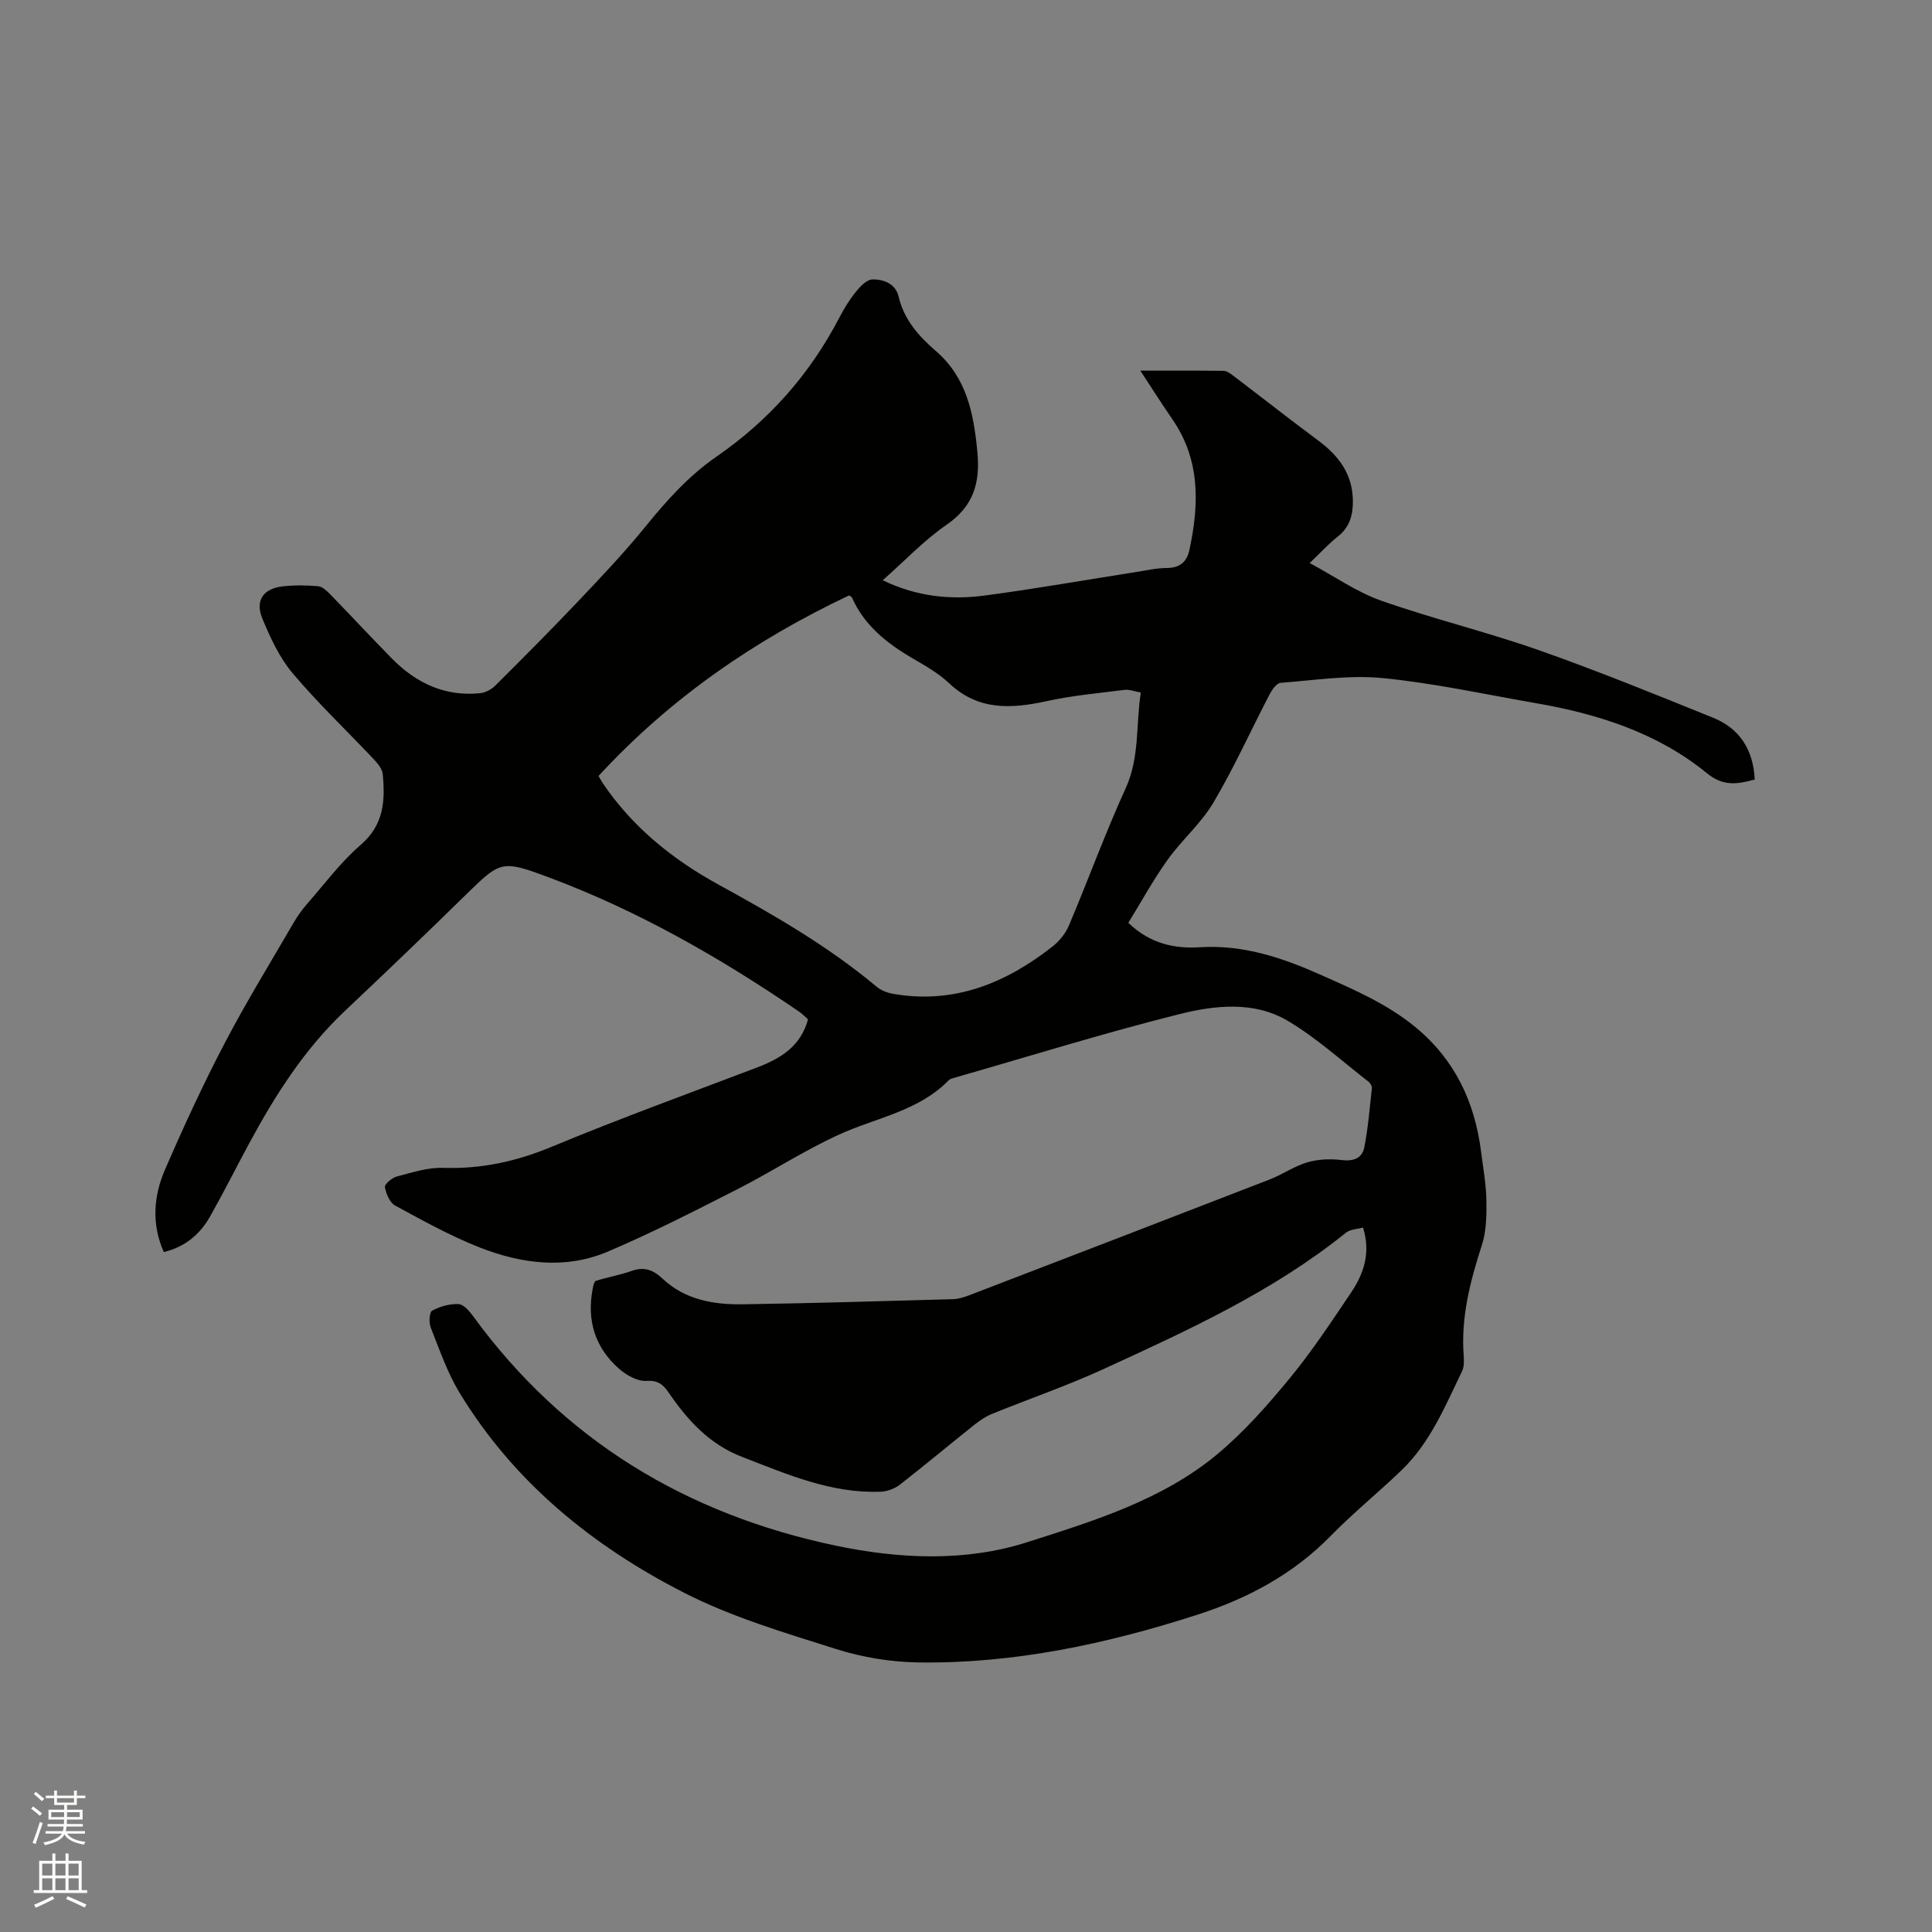
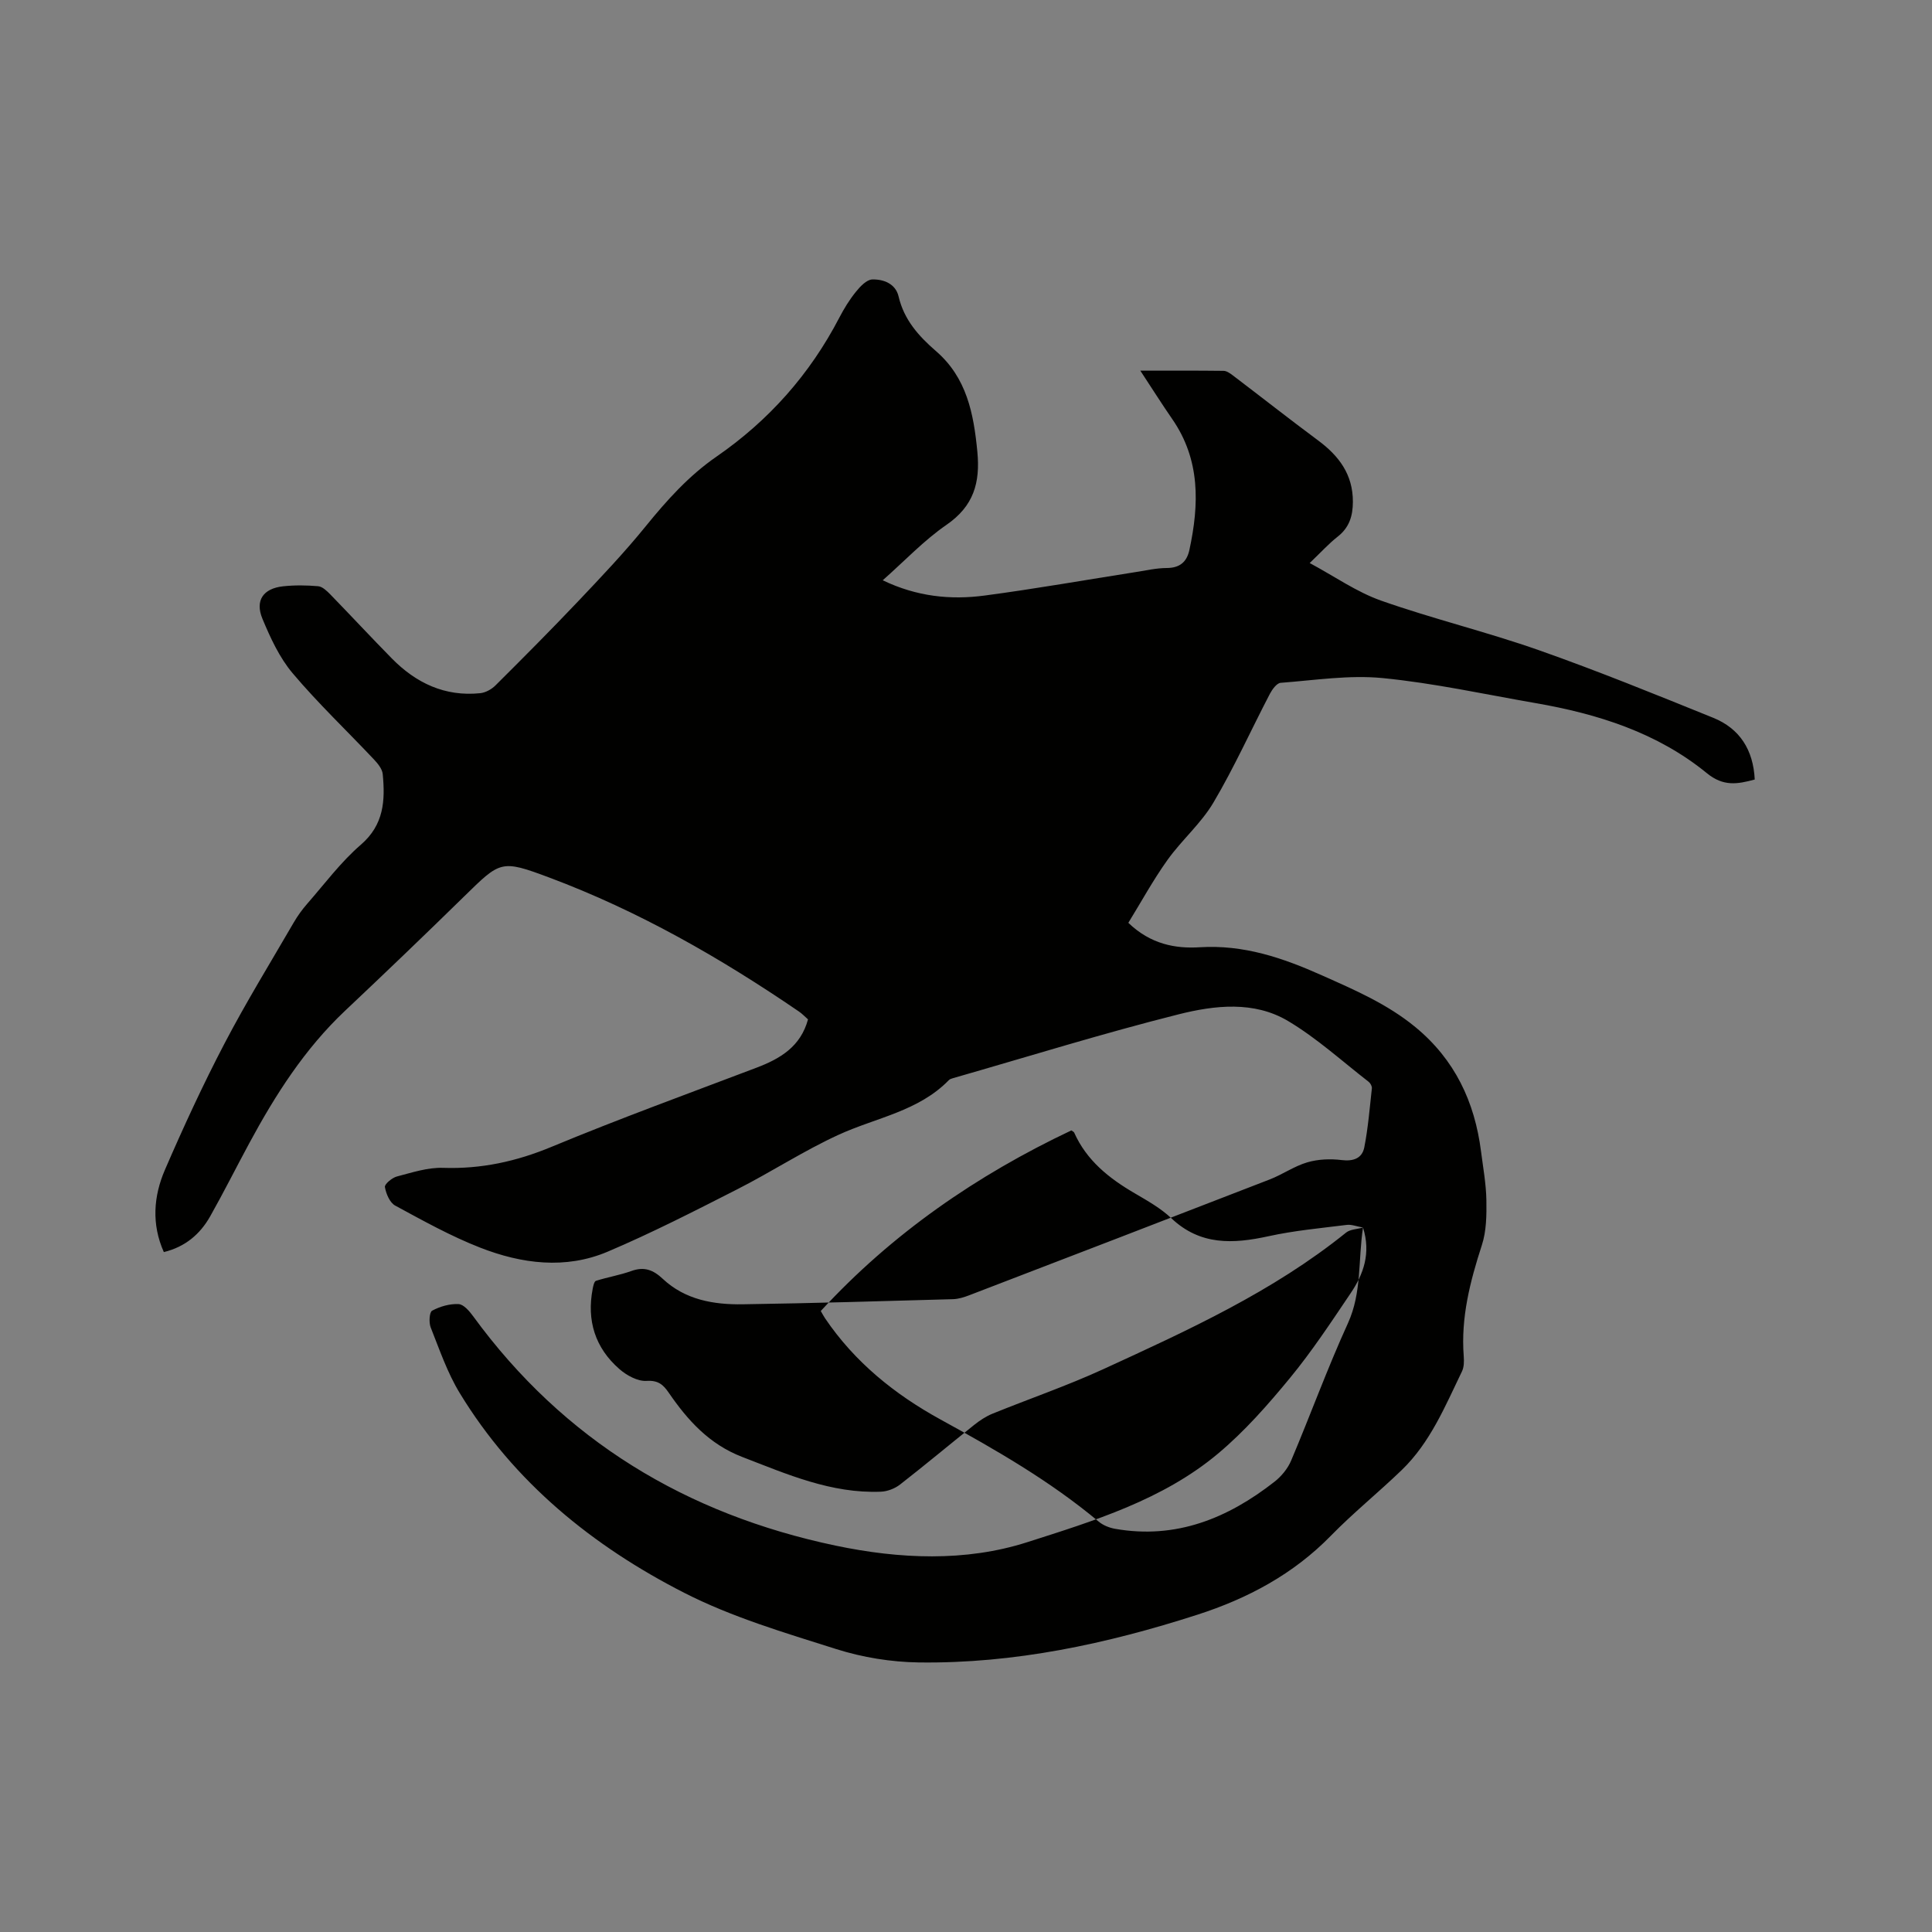
<svg xmlns="http://www.w3.org/2000/svg" enable-background="new 0 0 400 400" viewBox="0 0 400 400">
  <rect x="0" y="0" width="400" height="400" fill="#808080" stroke="none" />
-   <path d="m6.44 374.46.42-.45c.65.47 1.27.95 1.85 1.44l-.45.49c-.65-.56-1.25-1.06-1.82-1.48m.93 7.33-.63-.26c.55-1.36 1.05-2.8 1.52-4.33.19.1.38.19.59.27-.46 1.29-.95 2.73-1.48 4.32m-.38-10.38.44-.42c.43.34 1.01.82 1.74 1.44l-.49.49c-.53-.51-1.09-1.01-1.69-1.51m2.5.35h1.72v-1.04h.59v1.04h3.52v-1.04h.59v1.04h1.75v.53h-1.75v1.42h-2.03v.97h3.22v2.03h-3.24c0 .35-.01.66-.03.93h3.32v.53h-3.37c-.03.27-.08.58-.15.94h3.96v.53h-3.71c.67.92 1.93 1.48 3.79 1.68-.13.24-.23.44-.29.59-2.13-.38-3.48-1.08-4.04-2.12-.43.97-1.77 1.72-4.03 2.23-.09-.19-.2-.37-.33-.55 2.1-.42 3.37-1.03 3.81-1.83h-3.36v-.53h3.58c.08-.29.13-.61.16-.94h-3.33v-.53h3.39c.02-.27.04-.58.04-.93h-3.23v-2.03h3.25v-.97h-2.07v-1.42h-1.73zm1.12 3.44v1h2.65c.01-.3.02-.44.01-.4v-.25-.35zm1.19-2h3.52v-.91h-3.52zm4.71 2h-2.63v.59c0 .15-.01.28-.01.4h2.64z" fill="#fbfcfa" />
-   <path d="m13.56 383.74h.63v1.52h2.72v6.07h1.13v.6h-11.06v-.6h1.13v-6.07h2.73v-1.52h.63v1.52h2.1v-1.52zm-2.69 8.83.38.56c-1.24.63-2.53 1.25-3.85 1.85-.1-.21-.21-.42-.34-.63 1.36-.55 2.63-1.15 3.81-1.78m-2.13-4.27h2.1v-2.45h-2.1zm0 3.04h2.1v-2.46h-2.1zm2.72-3.04h2.1v-2.45h-2.1zm0 3.04h2.1v-2.46h-2.1zm6.07 3.6c-1.41-.71-2.7-1.3-3.86-1.78l.35-.56c1.45.62 2.75 1.19 3.88 1.72zm-1.25-9.09h-2.1v2.45h2.1zm-2.09 5.49h2.1v-2.46h-2.1z" fill="#fbfcfa" />
-   <path d="m282.2 254.15c-1.25.35-2.65.36-3.5 1.04-15.18 12.24-32.75 20.24-50.27 28.28-7.49 3.44-15.32 6.12-22.97 9.23-1.34.55-2.61 1.39-3.75 2.3-5.14 4.1-10.18 8.32-15.37 12.36-1.07.83-2.62 1.43-3.97 1.48-10.26.41-19.4-3.61-28.71-7.2-6.84-2.64-11.29-7.59-15.23-13.33-1.11-1.61-2.16-2.57-4.56-2.41-1.84.12-4.14-1.14-5.64-2.46-5.02-4.38-6.79-10.05-5.52-16.61.11-.59.31-1.53.68-1.65 2.41-.76 4.95-1.18 7.32-2.03 2.65-.96 4.52-.25 6.51 1.62 4.63 4.34 10.51 5.36 16.54 5.27 14.51-.22 29.03-.65 43.54-1.06 1.13-.03 2.3-.4 3.37-.81 20.75-7.97 41.5-15.94 62.22-23.98 2.65-1.03 5.07-2.75 7.77-3.54 2.24-.66 4.79-.76 7.12-.47 2.45.3 4.23-.38 4.68-2.62.79-4.02 1.12-8.14 1.57-12.23.05-.43-.3-1.07-.67-1.36-5.51-4.27-10.73-9.04-16.68-12.58-7.04-4.2-15.2-3.26-22.64-1.39-15.69 3.94-31.16 8.76-46.72 13.22-.3.09-.65.19-.86.4-6.29 6.47-15.09 7.77-22.83 11.32-7.19 3.29-13.88 7.67-20.95 11.27-8.86 4.51-17.74 9.06-26.88 12.94-8.73 3.7-17.79 2.51-26.36-.83-6.08-2.37-11.85-5.59-17.61-8.71-1.13-.61-1.9-2.45-2.14-3.85-.1-.59 1.48-1.92 2.48-2.18 3.14-.82 6.4-1.9 9.57-1.79 7.9.27 15.19-1.33 22.5-4.37 13.97-5.8 28.2-10.98 42.35-16.35 4.93-1.87 9.17-4.36 10.7-10.02-.64-.56-1.22-1.18-1.9-1.64-16.23-11.09-33.21-20.82-51.66-27.72-10.07-3.77-10.1-3.46-17.74 4.01-8.11 7.94-16.3 15.79-24.55 23.57-8.36 7.89-14.43 17.41-19.83 27.42-2.72 5.03-5.28 10.15-8.09 15.13-2.1 3.72-5.19 6.34-9.6 7.41-2.58-5.78-2.13-11.58.23-17.04 3.82-8.83 7.86-17.59 12.32-26.12 4.46-8.54 9.52-16.76 14.36-25.1.79-1.36 1.73-2.66 2.77-3.85 3.63-4.15 6.97-8.66 11.11-12.23 4.8-4.14 5.05-9.17 4.53-14.61-.1-1.09-1.04-2.22-1.86-3.09-5.6-5.94-11.54-11.58-16.79-17.8-2.73-3.23-4.61-7.33-6.26-11.29-1.57-3.79.18-6.26 4.26-6.71 2.4-.26 4.87-.23 7.28-.02.88.08 1.79.96 2.49 1.67 4.29 4.41 8.47 8.92 12.78 13.3 5 5.08 10.98 7.92 18.26 7.18 1.11-.11 2.35-.79 3.16-1.59 5.77-5.74 11.51-11.51 17.11-17.41 4.8-5.06 9.62-10.14 14.01-15.55 4.37-5.39 8.94-10.48 14.66-14.43 10.86-7.5 19.34-17.06 25.43-28.77.97-1.87 2.1-3.71 3.43-5.35.88-1.1 2.22-2.52 3.38-2.56 2.34-.07 4.84.87 5.46 3.51 1.13 4.84 4.15 8.21 7.74 11.32 6.36 5.49 7.81 12.9 8.57 20.84.62 6.47-.79 11.27-6.4 15.14-4.65 3.2-8.6 7.41-13.19 11.47 7.05 3.39 14.05 4.1 21.11 3.16 10.49-1.39 20.93-3.24 31.39-4.88 2.09-.33 4.2-.81 6.3-.82 2.7-.01 4.15-1.25 4.69-3.73 2.04-9.46 2.29-18.68-3.56-27.12-2.15-3.11-4.17-6.32-6.6-10.01 6.13 0 11.69-.03 17.25.04.64.01 1.33.51 1.89.93 5.9 4.48 11.72 9.06 17.66 13.47 4.32 3.2 7.22 7.04 7.21 12.7-.01 2.94-.73 5.33-3.15 7.23-1.82 1.42-3.39 3.17-5.79 5.46 5.15 2.77 9.71 5.99 14.77 7.78 10.77 3.79 21.92 6.48 32.69 10.27 12.16 4.28 24.12 9.15 36.08 13.99 5.48 2.22 8.3 6.62 8.6 12.78-3.58.97-6.49 1.49-9.91-1.31-10.27-8.39-22.59-12.28-35.47-14.51-10.54-1.83-21.04-4.14-31.65-5.18-6.95-.68-14.08.45-21.12.98-.81.06-1.74 1.35-2.23 2.27-3.91 7.5-7.39 15.25-11.69 22.52-2.56 4.33-6.57 7.76-9.52 11.89-2.98 4.17-5.44 8.69-8.1 13.01 4.61 4.44 9.75 5.37 14.76 5.06 9.13-.57 17.2 2.19 25.31 5.81 6.79 3.03 13.54 5.93 19.36 10.72 8.16 6.72 12.28 15.46 13.59 25.73.43 3.36 1.05 6.73 1.11 10.1.05 3.1.01 6.39-.93 9.29-2.44 7.52-4.38 15.03-3.76 23.02.08 1.04.07 2.24-.36 3.13-3.49 7.22-6.56 14.73-12.48 20.44-4.81 4.64-10.03 8.85-14.69 13.62-7.78 7.96-17.22 12.98-27.62 16.33-18.75 6.04-37.89 10.15-57.68 9.88-5.72-.08-11.64-1.04-17.1-2.77-10.67-3.38-21.58-6.6-31.49-11.66-18.92-9.66-35.2-22.86-46.44-41.33-2.56-4.2-4.19-8.99-6.02-13.6-.4-1.01-.28-3.16.3-3.47 1.63-.87 3.65-1.46 5.47-1.36 1.06.05 2.26 1.47 3.04 2.54 18.76 25.7 44.14 40.97 75 47.46 13.24 2.78 26.89 3.39 39.68-.7 13.8-4.41 28.07-8.76 39.51-18.34 5.48-4.59 10.31-10.08 14.87-15.62 4.57-5.55 8.55-11.59 12.58-17.57 2.67-3.94 4.25-8.27 2.58-13.62zm-46.01-110.77c-1.32-.23-2.37-.67-3.35-.55-5.43.68-10.91 1.18-16.23 2.35-7.32 1.6-14.11 1.94-20.1-3.72-2.2-2.08-4.95-3.63-7.6-5.18-5.3-3.09-9.94-6.77-12.52-12.55-.07-.17-.32-.26-.59-.46-19.55 9.25-37.1 21.33-51.88 37.39.36.61.6 1.08.89 1.51 6.14 9.07 14.41 15.74 23.9 20.95 11.43 6.27 22.71 12.74 32.76 21.15.92.77 2.22 1.28 3.42 1.49 12.59 2.2 23.3-2.18 32.98-9.76 1.43-1.12 2.74-2.72 3.44-4.38 4-9.45 7.5-19.11 11.76-28.44 2.9-6.38 2.08-13.02 3.12-19.8z" fill="#010100" />
+   <path d="m282.2 254.15c-1.25.35-2.65.36-3.5 1.04-15.18 12.24-32.75 20.24-50.27 28.28-7.49 3.44-15.32 6.12-22.97 9.23-1.34.55-2.61 1.39-3.75 2.3-5.14 4.1-10.18 8.32-15.37 12.36-1.07.83-2.62 1.43-3.97 1.48-10.26.41-19.4-3.61-28.71-7.2-6.84-2.64-11.29-7.59-15.23-13.33-1.11-1.61-2.16-2.57-4.56-2.41-1.84.12-4.14-1.14-5.64-2.46-5.02-4.38-6.79-10.05-5.52-16.61.11-.59.31-1.53.68-1.65 2.41-.76 4.95-1.18 7.32-2.03 2.65-.96 4.52-.25 6.51 1.62 4.63 4.34 10.51 5.36 16.54 5.27 14.51-.22 29.03-.65 43.54-1.06 1.13-.03 2.3-.4 3.37-.81 20.75-7.97 41.5-15.94 62.22-23.98 2.65-1.03 5.07-2.75 7.77-3.54 2.24-.66 4.79-.76 7.12-.47 2.45.3 4.23-.38 4.68-2.62.79-4.02 1.12-8.14 1.57-12.23.05-.43-.3-1.07-.67-1.36-5.51-4.27-10.73-9.04-16.68-12.58-7.04-4.2-15.2-3.26-22.64-1.39-15.69 3.94-31.16 8.76-46.72 13.22-.3.09-.65.19-.86.4-6.29 6.47-15.09 7.77-22.83 11.32-7.19 3.29-13.88 7.67-20.95 11.27-8.86 4.51-17.74 9.06-26.88 12.94-8.73 3.7-17.79 2.51-26.36-.83-6.08-2.37-11.85-5.59-17.61-8.71-1.13-.61-1.9-2.45-2.14-3.85-.1-.59 1.48-1.92 2.48-2.18 3.14-.82 6.4-1.9 9.57-1.79 7.9.27 15.19-1.33 22.5-4.37 13.97-5.8 28.2-10.98 42.35-16.35 4.93-1.87 9.17-4.36 10.7-10.02-.64-.56-1.22-1.18-1.9-1.64-16.23-11.09-33.21-20.82-51.66-27.72-10.07-3.77-10.1-3.46-17.74 4.01-8.11 7.94-16.3 15.79-24.55 23.57-8.36 7.89-14.43 17.41-19.83 27.42-2.72 5.03-5.28 10.15-8.09 15.13-2.1 3.72-5.19 6.34-9.6 7.41-2.58-5.78-2.13-11.58.23-17.04 3.82-8.83 7.86-17.59 12.32-26.12 4.46-8.54 9.52-16.76 14.36-25.1.79-1.36 1.73-2.66 2.77-3.85 3.63-4.15 6.97-8.66 11.11-12.23 4.8-4.14 5.05-9.17 4.53-14.61-.1-1.09-1.04-2.22-1.86-3.09-5.6-5.94-11.54-11.58-16.79-17.8-2.73-3.23-4.61-7.33-6.26-11.29-1.57-3.79.18-6.26 4.26-6.71 2.4-.26 4.87-.23 7.28-.02.88.08 1.79.96 2.49 1.67 4.29 4.41 8.47 8.92 12.78 13.3 5 5.08 10.98 7.92 18.26 7.18 1.11-.11 2.35-.79 3.16-1.59 5.77-5.74 11.51-11.51 17.11-17.41 4.8-5.06 9.62-10.14 14.01-15.55 4.37-5.39 8.94-10.48 14.66-14.43 10.86-7.5 19.34-17.06 25.43-28.77.97-1.87 2.1-3.71 3.43-5.35.88-1.1 2.22-2.52 3.38-2.56 2.34-.07 4.84.87 5.46 3.51 1.13 4.84 4.15 8.21 7.74 11.32 6.36 5.49 7.81 12.9 8.57 20.84.62 6.47-.79 11.27-6.4 15.14-4.65 3.2-8.6 7.41-13.19 11.47 7.05 3.39 14.05 4.1 21.11 3.16 10.49-1.39 20.93-3.24 31.39-4.88 2.09-.33 4.2-.81 6.3-.82 2.7-.01 4.15-1.25 4.69-3.73 2.04-9.46 2.29-18.68-3.56-27.12-2.15-3.11-4.17-6.32-6.6-10.01 6.13 0 11.69-.03 17.25.04.64.01 1.33.51 1.89.93 5.9 4.48 11.72 9.06 17.66 13.47 4.32 3.2 7.22 7.04 7.21 12.7-.01 2.94-.73 5.33-3.15 7.23-1.82 1.42-3.39 3.17-5.79 5.46 5.15 2.77 9.71 5.99 14.77 7.78 10.77 3.79 21.92 6.48 32.69 10.27 12.16 4.28 24.12 9.15 36.08 13.99 5.48 2.22 8.3 6.62 8.6 12.78-3.58.97-6.49 1.49-9.91-1.31-10.27-8.39-22.59-12.28-35.47-14.51-10.54-1.83-21.04-4.14-31.65-5.18-6.95-.68-14.08.45-21.12.98-.81.06-1.74 1.35-2.23 2.27-3.91 7.5-7.39 15.25-11.69 22.52-2.56 4.33-6.57 7.76-9.52 11.89-2.98 4.17-5.44 8.69-8.1 13.01 4.61 4.44 9.75 5.37 14.76 5.06 9.13-.57 17.2 2.19 25.31 5.81 6.79 3.03 13.54 5.93 19.36 10.72 8.16 6.72 12.28 15.46 13.59 25.73.43 3.36 1.05 6.73 1.11 10.1.05 3.1.01 6.39-.93 9.29-2.44 7.52-4.38 15.03-3.76 23.02.08 1.04.07 2.24-.36 3.13-3.49 7.22-6.56 14.73-12.48 20.44-4.81 4.64-10.03 8.85-14.69 13.62-7.78 7.96-17.22 12.98-27.62 16.33-18.75 6.04-37.89 10.15-57.68 9.88-5.72-.08-11.64-1.04-17.1-2.77-10.67-3.38-21.58-6.6-31.49-11.66-18.92-9.66-35.2-22.86-46.44-41.33-2.56-4.2-4.19-8.99-6.02-13.6-.4-1.01-.28-3.16.3-3.47 1.63-.87 3.65-1.46 5.47-1.36 1.06.05 2.26 1.47 3.04 2.54 18.76 25.7 44.14 40.97 75 47.46 13.24 2.78 26.89 3.39 39.68-.7 13.8-4.41 28.07-8.76 39.51-18.34 5.48-4.59 10.31-10.08 14.87-15.62 4.57-5.55 8.55-11.59 12.58-17.57 2.67-3.94 4.25-8.27 2.58-13.62zc-1.32-.23-2.37-.67-3.35-.55-5.43.68-10.91 1.18-16.23 2.35-7.32 1.6-14.11 1.94-20.1-3.72-2.2-2.08-4.95-3.63-7.6-5.18-5.3-3.09-9.94-6.77-12.52-12.55-.07-.17-.32-.26-.59-.46-19.55 9.25-37.1 21.33-51.88 37.39.36.61.6 1.08.89 1.51 6.14 9.07 14.41 15.74 23.9 20.95 11.43 6.27 22.71 12.74 32.76 21.15.92.77 2.22 1.28 3.42 1.49 12.59 2.2 23.3-2.18 32.98-9.76 1.43-1.12 2.74-2.72 3.44-4.38 4-9.45 7.5-19.11 11.76-28.44 2.9-6.38 2.08-13.02 3.12-19.8z" fill="#010100" />
</svg>